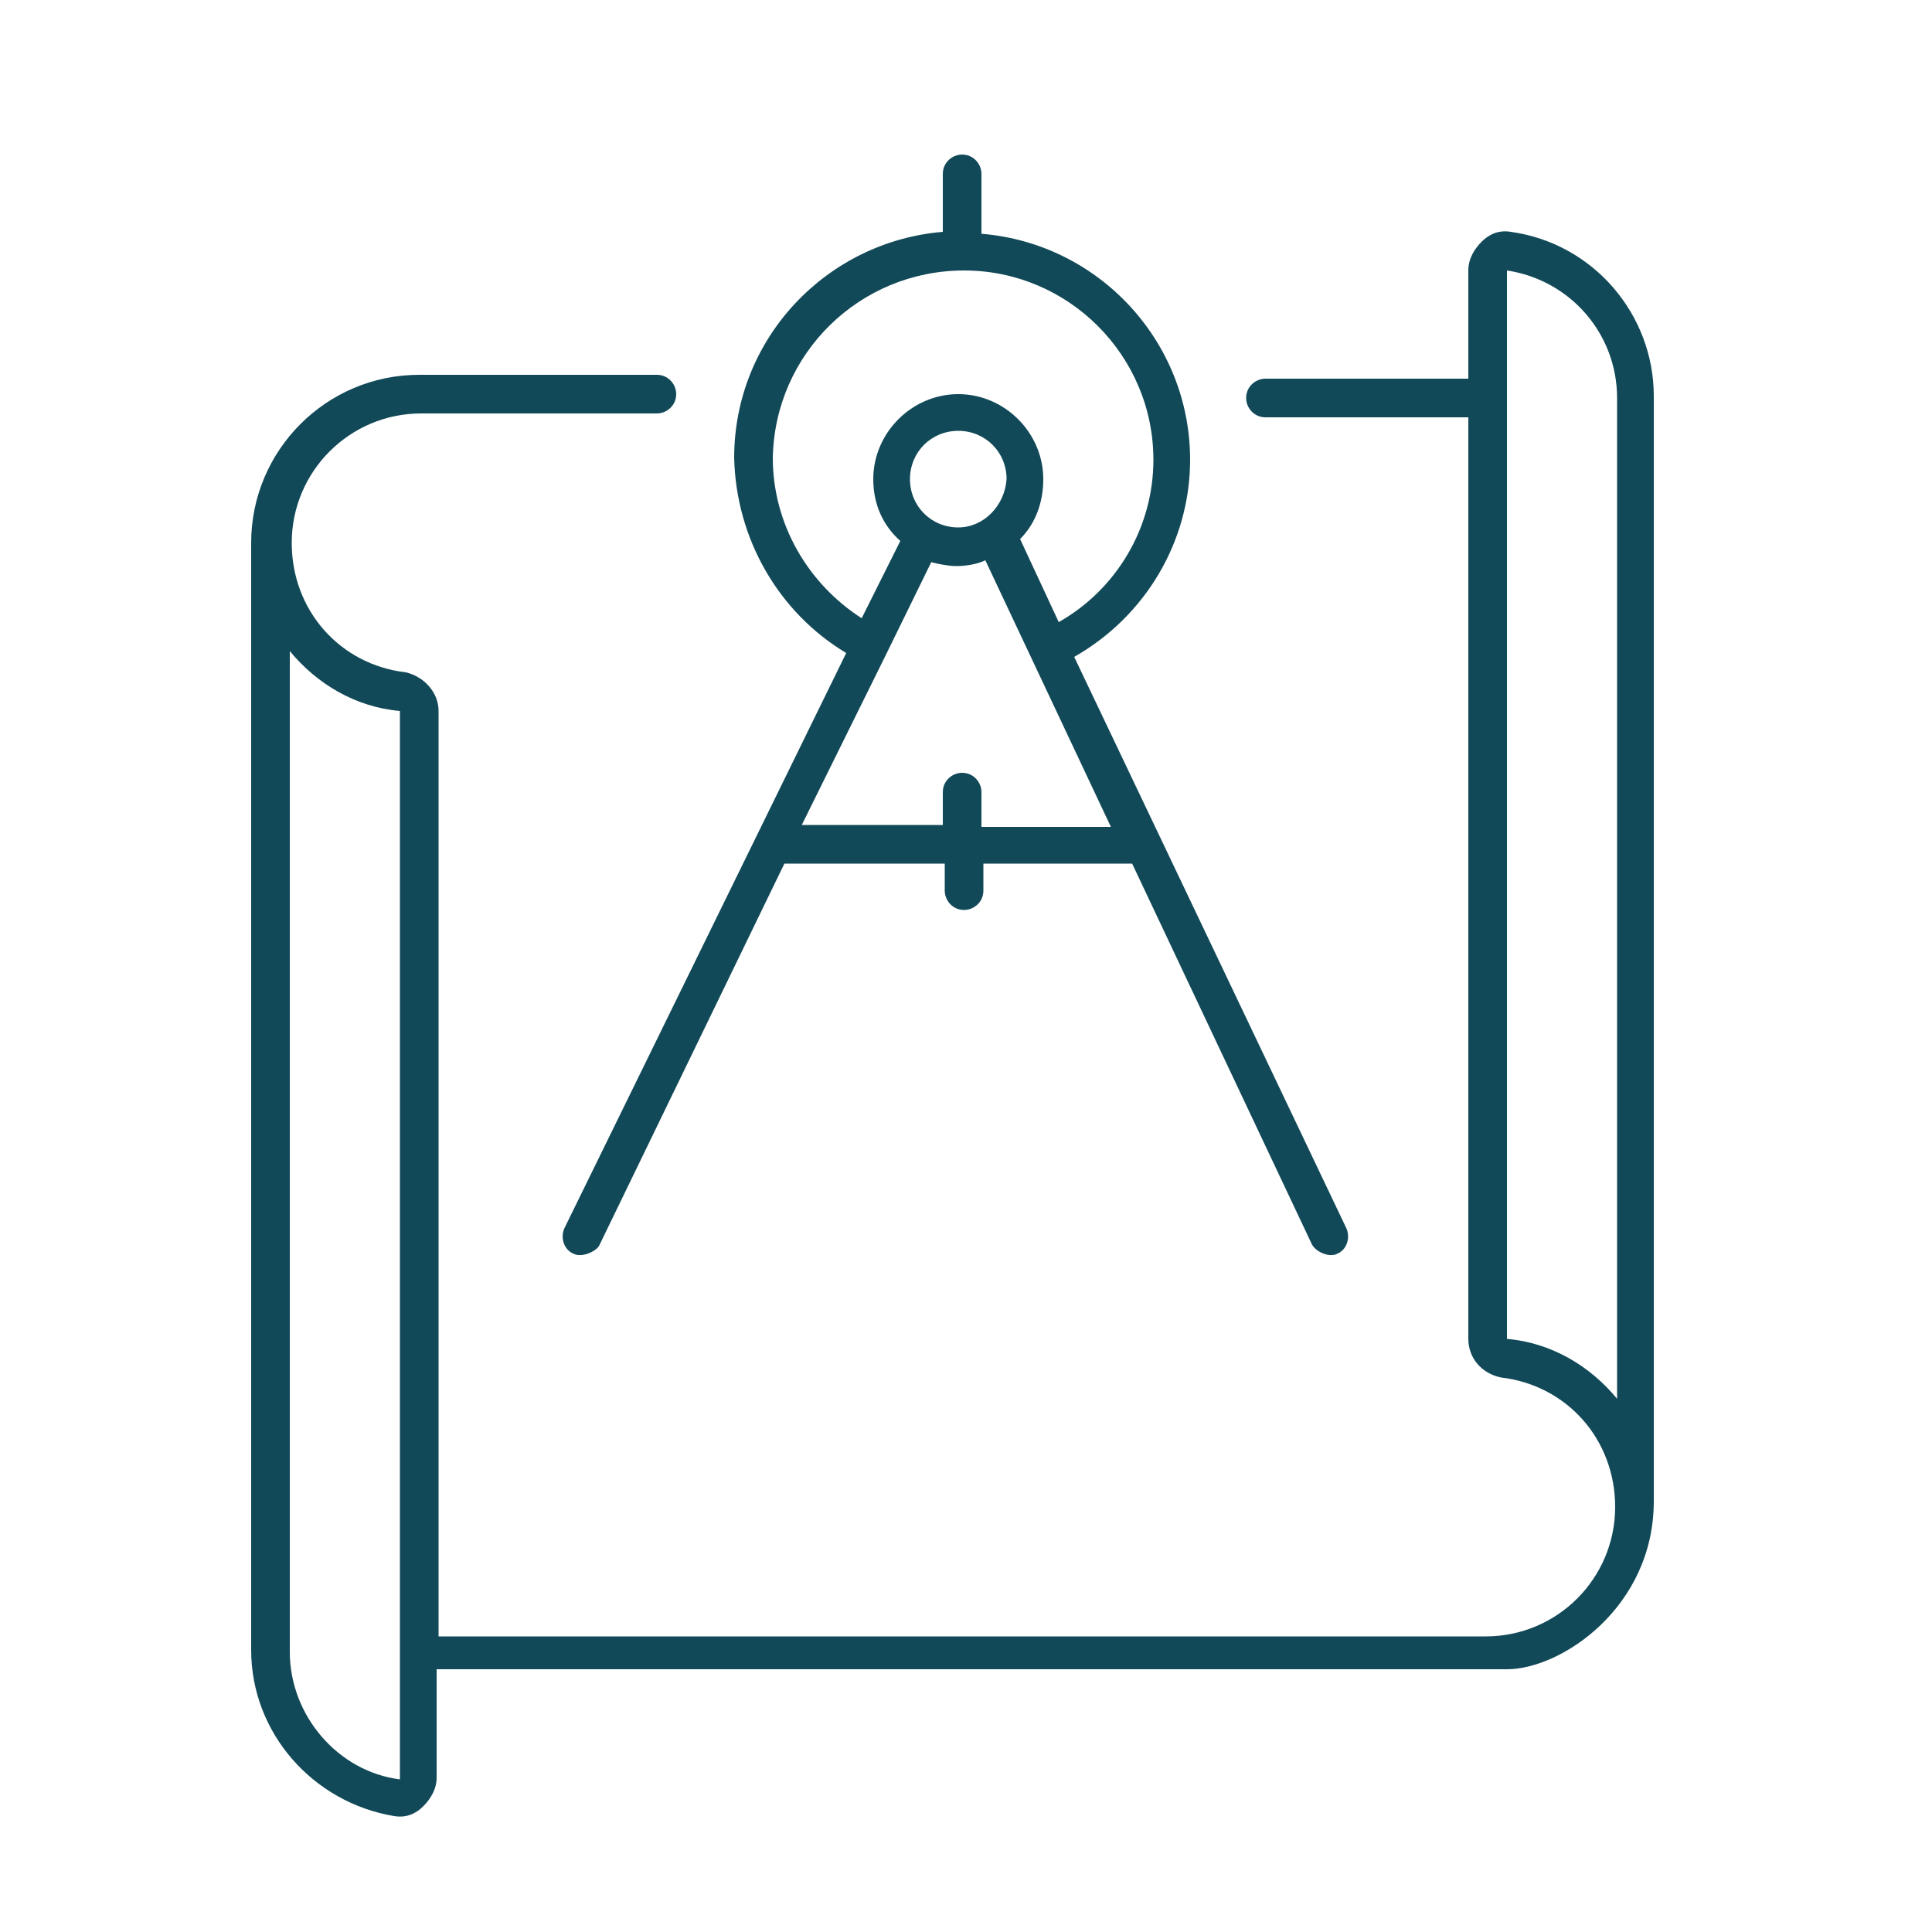
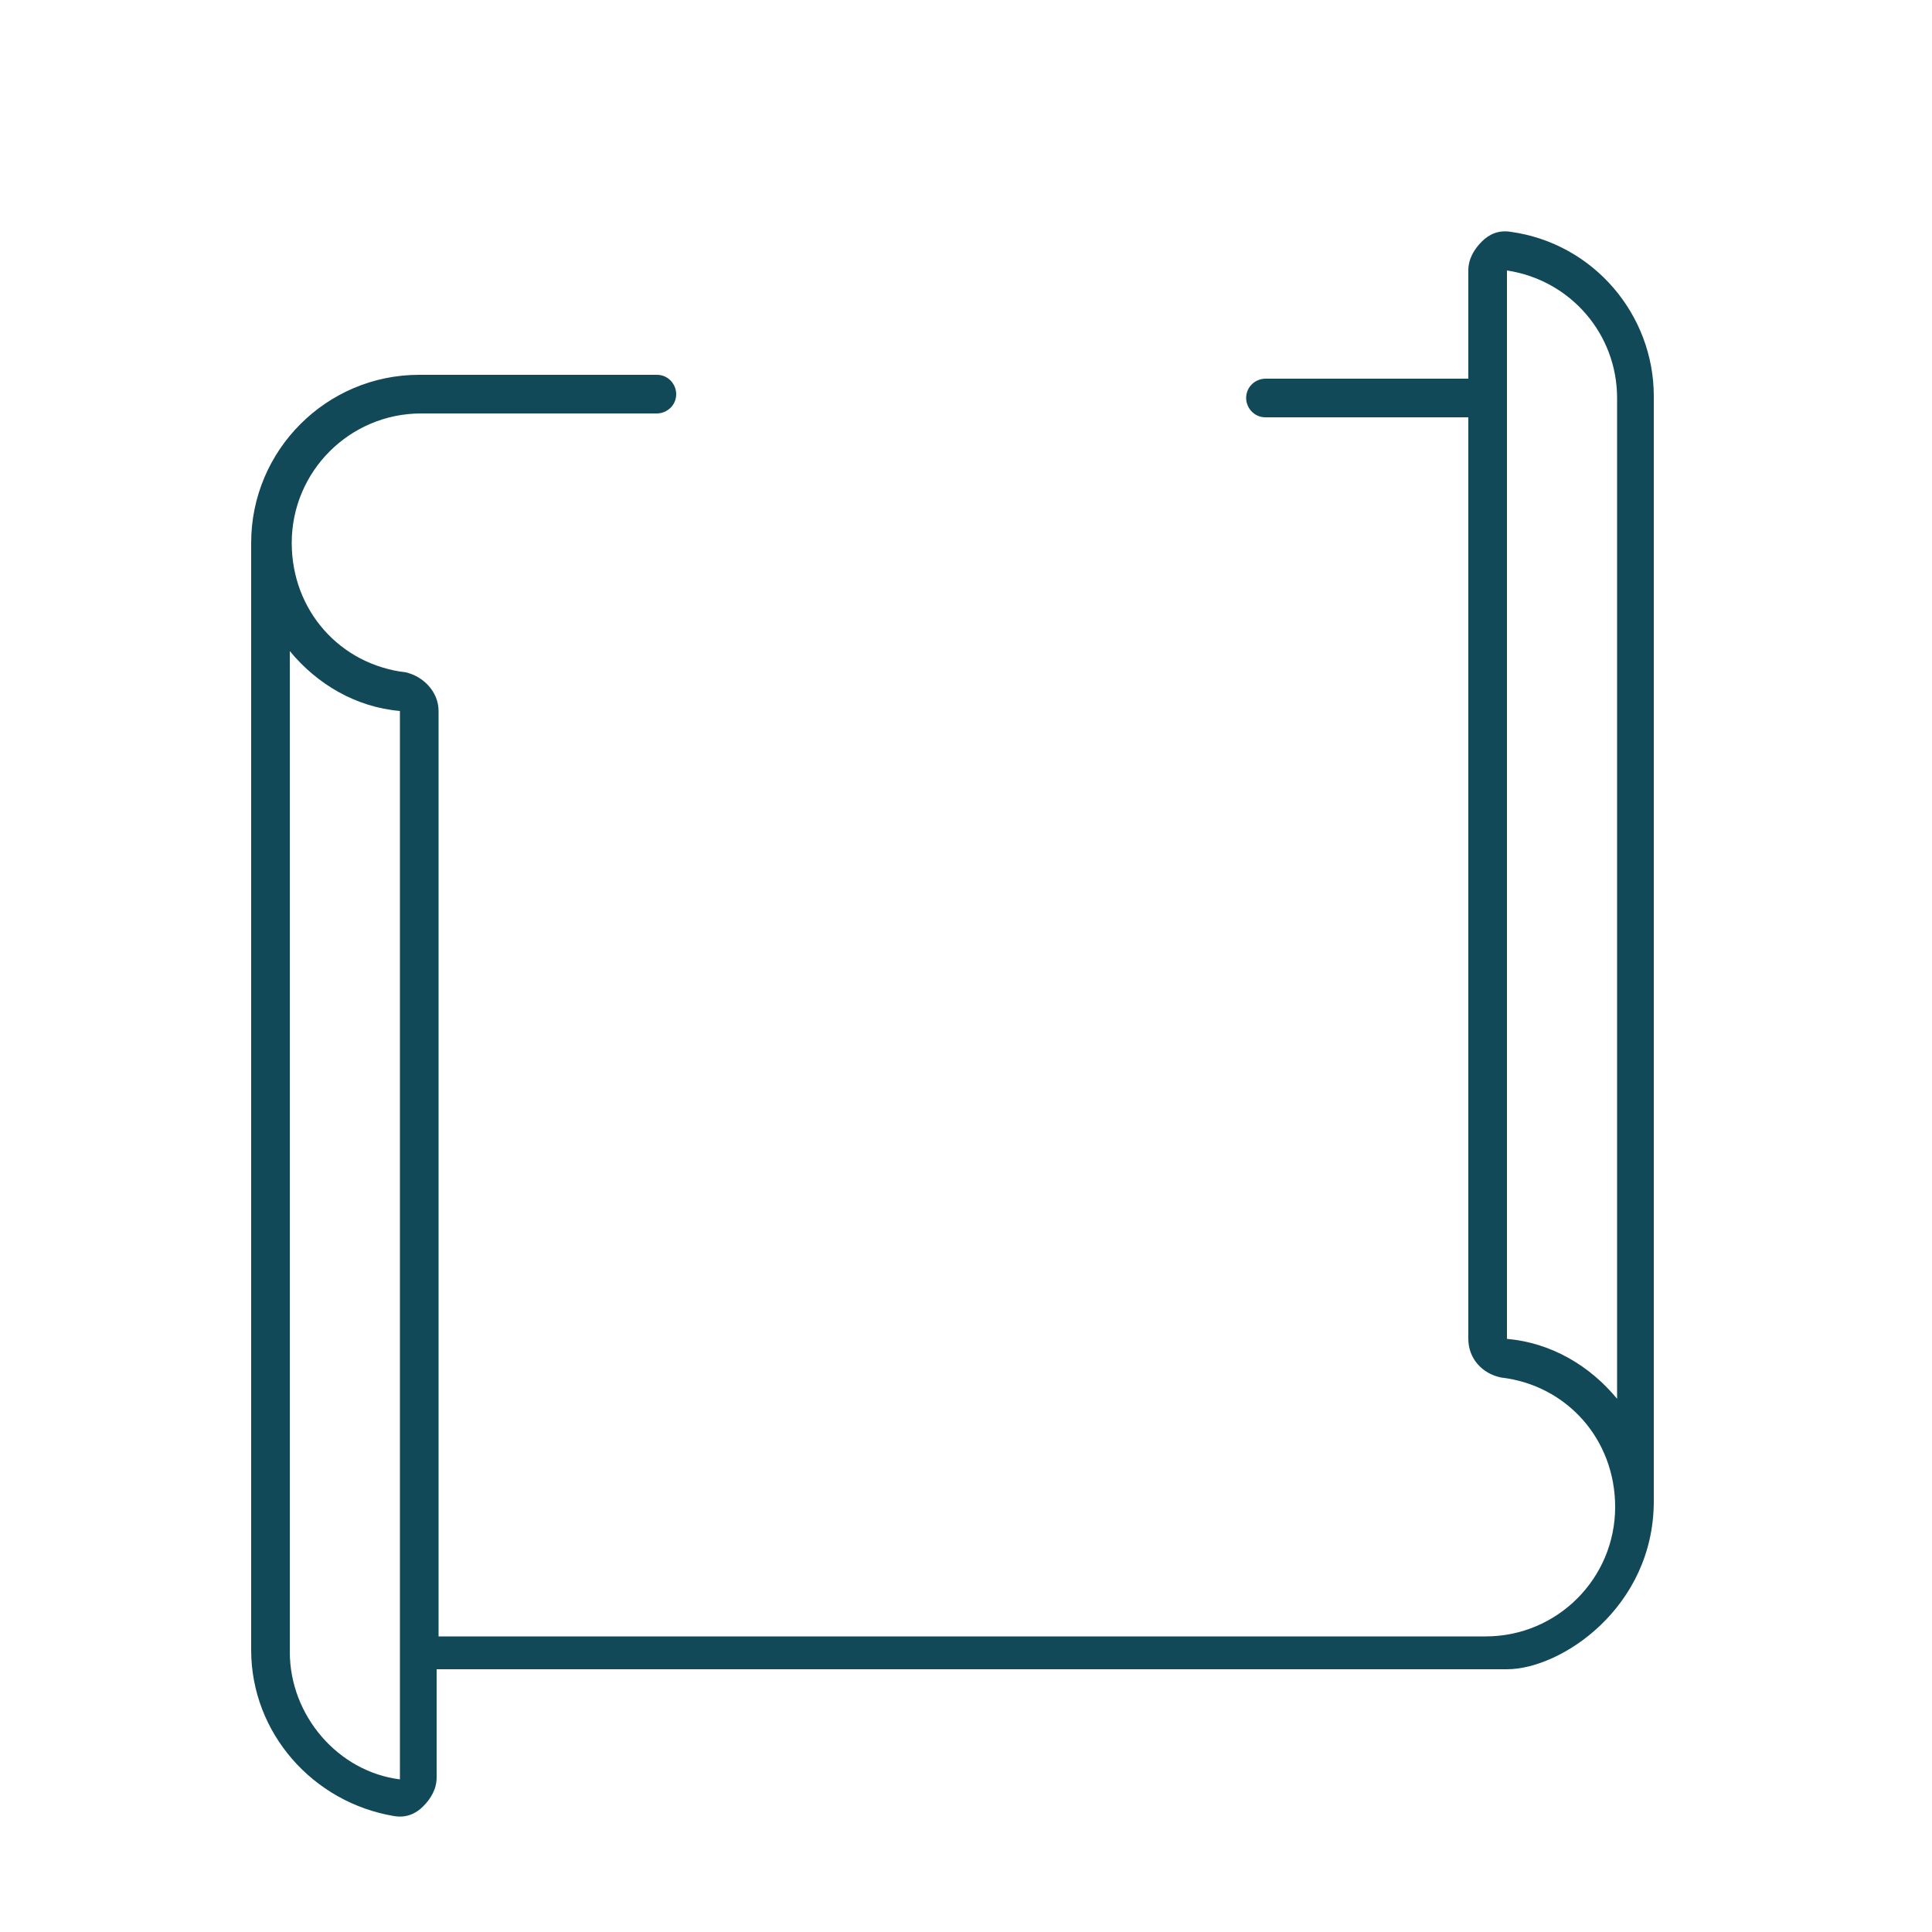
<svg xmlns="http://www.w3.org/2000/svg" version="1.1" id="Vrstva_1" x="0" y="0" width="55" height="55" viewBox="0 0 100 100" xml:space="preserve">
  <style>.st0{fill:#124958}</style>
  <path class="st0" d="M78.2 12c-.6-.1-1.1.1-1.5.5-.4.4-.7.9-.7 1.5v5.6H65.5c-.5 0-1 .4-1 1 0 .5.4 1 1 1H76v47.7c0 1 .7 1.8 1.7 2 3.4.4 5.9 3.2 5.9 6.7 0 3.7-3 6.7-6.7 6.7H22.7V36.8c0-1-.8-1.8-1.7-2-3.4-.4-5.9-3.2-5.9-6.7 0-3.7 3-6.7 6.7-6.7H34c.5 0 1-.4 1-1 0-.5-.4-1-1-1H21.7c-4.8 0-8.7 3.9-8.7 8.7v57.3c0 4.3 3.2 7.9 7.4 8.6.6.1 1.1-.1 1.5-.5.4-.4.7-.9.7-1.5v-5.6H78c2.8 0 7.6-3.2 7.6-8.7V20.5c0-4.2-3.1-7.9-7.4-8.5zM15 85.5V33.7c1.4 1.7 3.4 2.9 5.7 3.1v55.3c-3.2-.4-5.7-3.3-5.7-6.6zm63-16.2V14c3.3.5 5.7 3.3 5.7 6.6v51.8c-1.4-1.7-3.4-2.9-5.7-3.1z" />
-   <path class="st0" d="M43.8 33.8L29.2 63.6c-.2.5 0 1.1.5 1.3.4.2 1.1-.1 1.3-.4l9.6-19.8h8.3v1.4c0 .5.4 1 1 1 .5 0 1-.4 1-1v-1.4h7.7l9.3 19.7c.2.4.9.7 1.3.5.5-.2.7-.8.5-1.3L55.6 34c3.7-2.1 6-6 6-10.2 0-6.1-4.7-11.2-10.8-11.7V9c0-.5-.4-1-1-1-.5 0-1 .4-1 1v3c-6 .5-10.8 5.5-10.8 11.7.1 4.2 2.3 8 5.8 10.1zm7 9V41c0-.5-.4-1-1-1-.5 0-1 .4-1 1v1.7h-7.3l4.4-8.9 2.3-4.7c.4.1.9.2 1.3.2.5 0 1.1-.1 1.5-.3l6.5 13.8h-6.7zm-1.2-15.5c-1.4 0-2.5-1.1-2.5-2.5s1.1-2.5 2.5-2.5 2.5 1.1 2.5 2.5c-.1 1.4-1.2 2.5-2.5 2.5zm.3-13.3c5.4 0 9.8 4.4 9.8 9.8 0 3.5-1.9 6.7-4.9 8.4l-2-4.3c.8-.8 1.2-1.9 1.2-3.1 0-2.4-2-4.4-4.4-4.4-2.4 0-4.4 2-4.4 4.4 0 1.3.5 2.4 1.4 3.2l-2 4c-2.8-1.8-4.6-4.9-4.6-8.3.1-5.4 4.5-9.7 9.9-9.7z" />
</svg>